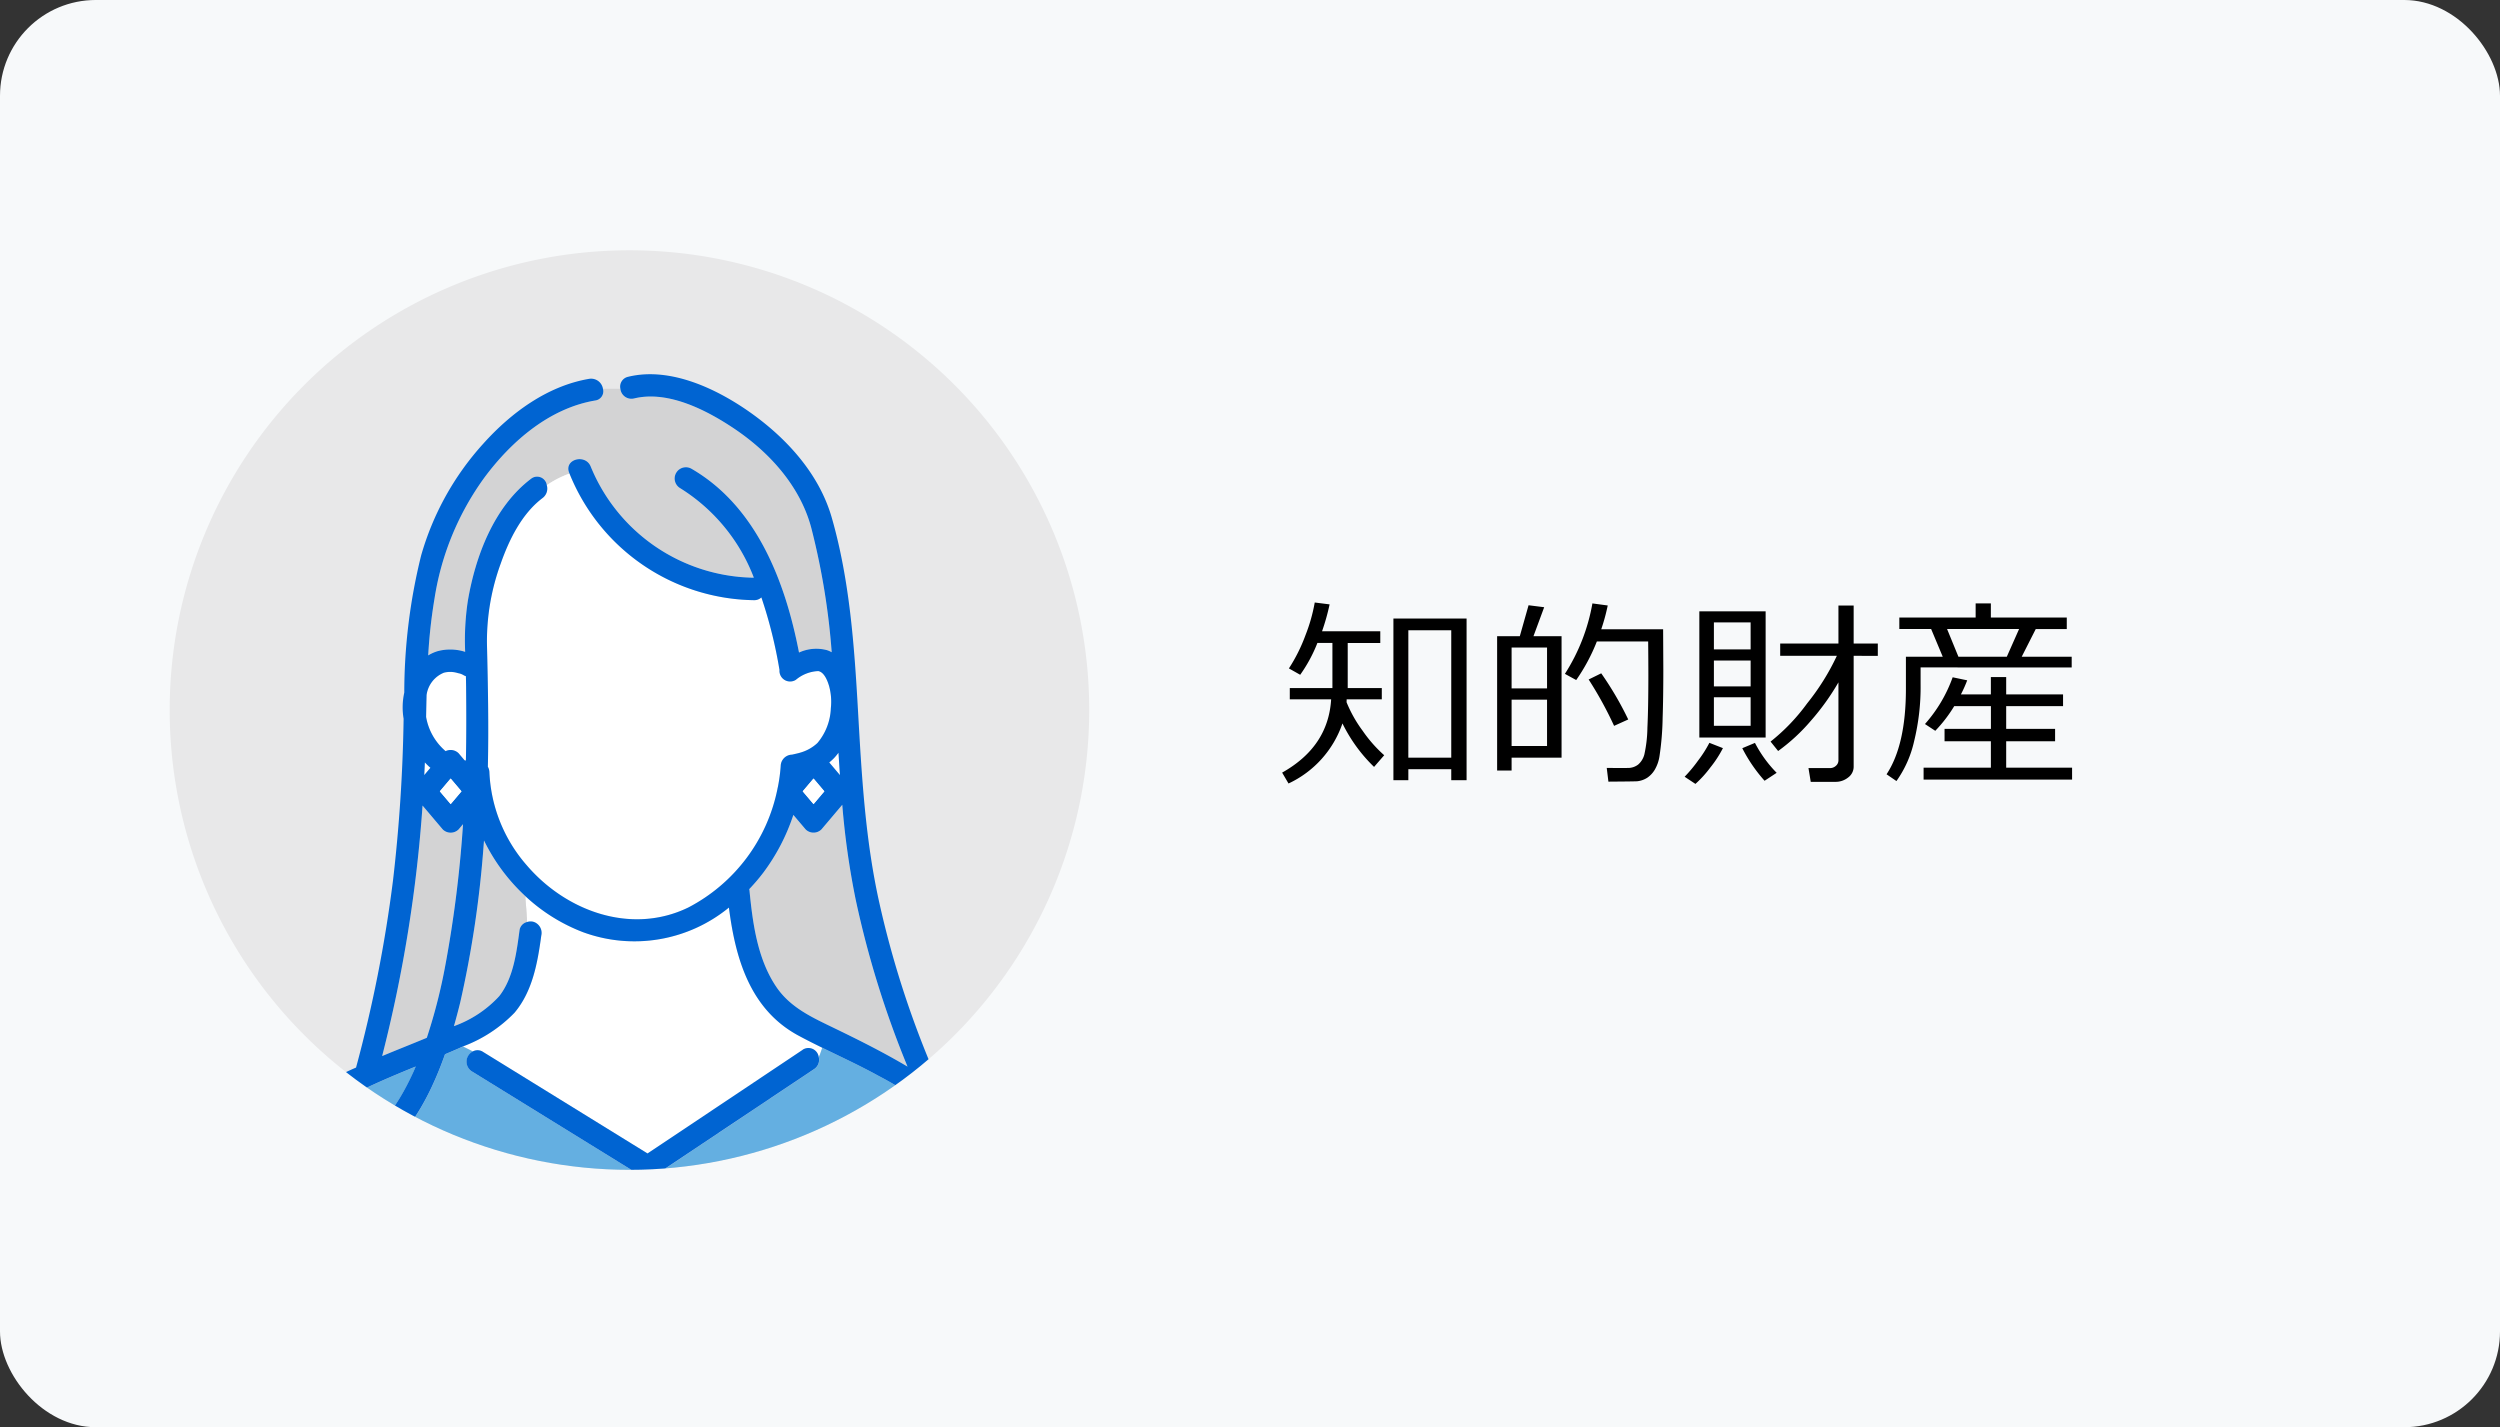
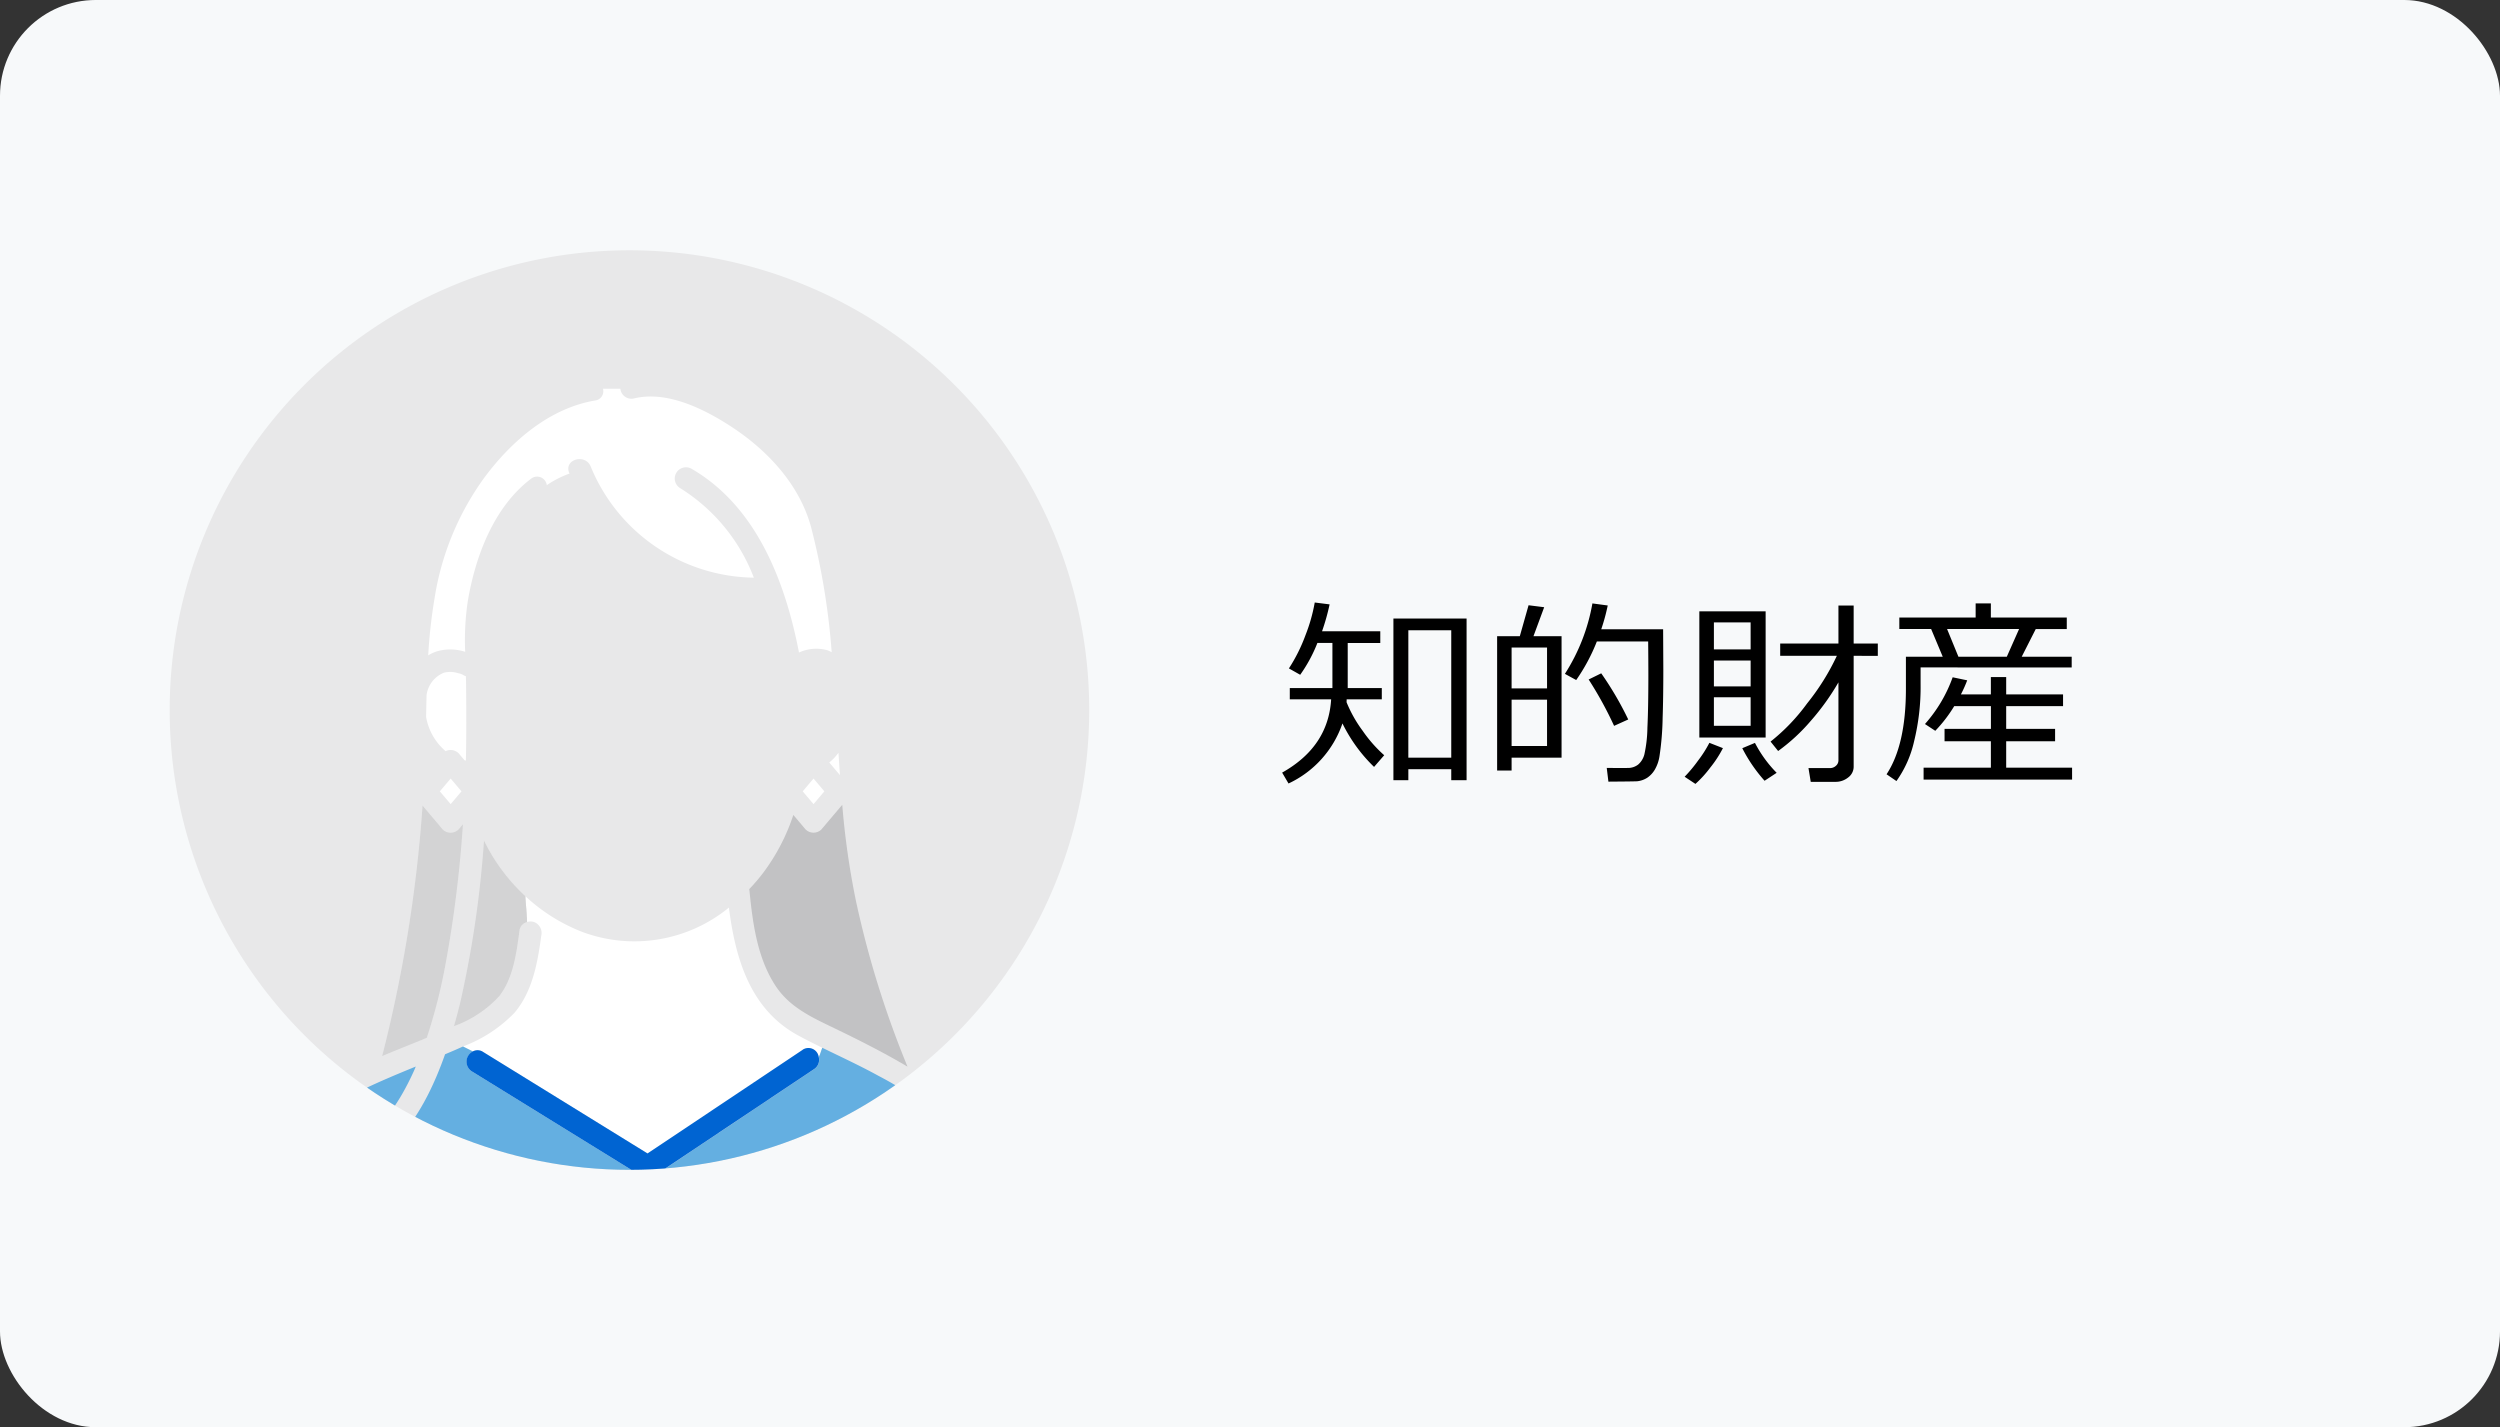
<svg xmlns="http://www.w3.org/2000/svg" width="261" height="149" viewBox="0 0 261 149">
  <rect x="0" y="0" width="261" height="149" fill="#333333" stroke="none" />
  <defs>
    <clipPath id="clip-path">
      <path id="パス_48201" data-name="パス 48201" d="M1104,281.13a48,48,0,1,0,48-48,48,48,0,0,0-48,48" transform="translate(-1103.997 -233.13)" fill="none" />
    </clipPath>
    <clipPath id="clip-path-2">
      <rect id="長方形_158834" data-name="長方形 158834" width="10.386" height="14.671" fill="none" />
    </clipPath>
    <clipPath id="clip-path-3">
      <rect id="長方形_158835" data-name="長方形 158835" width="4.795" height="3.468" fill="none" />
    </clipPath>
    <clipPath id="clip-path-4">
      <rect id="長方形_158836" data-name="長方形 158836" width="42.307" height="47.32" fill="none" />
    </clipPath>
    <clipPath id="clip-path-5">
      <rect id="長方形_158837" data-name="長方形 158837" width="8.443" height="26.154" fill="none" />
    </clipPath>
    <clipPath id="clip-path-6">
      <rect id="長方形_158838" data-name="長方形 158838" width="16.528" height="27.337" fill="none" />
    </clipPath>
    <clipPath id="clip-path-7">
      <rect id="長方形_158839" data-name="長方形 158839" width="7.635" height="19.38" fill="none" />
    </clipPath>
    <clipPath id="clip-path-8">
-       <rect id="長方形_158840" data-name="長方形 158840" width="42.128" height="27.837" fill="none" />
-     </clipPath>
+       </clipPath>
  </defs>
  <g id="グループ_92579" data-name="グループ 92579" transform="translate(-670.289 -326.87)">
    <rect id="長方形_158767" data-name="長方形 158767" width="260" height="149" rx="10" transform="translate(671.289 326.87)" fill="#f7f9fa" />
    <rect id="長方形_158770" data-name="長方形 158770" width="260" height="149" rx="10" transform="translate(670.289 326.87)" fill="#f7f9fa" />
    <path id="パス_49007" data-name="パス 49007" d="M6.88-7.485q0,.092-.01.3A13.526,13.526,0,0,0,8.557-4.194,14.034,14.034,0,0,0,10.8-1.651L9.741-.431a16.228,16.228,0,0,1-3.3-4.542A10.757,10.757,0,0,1,.81,1.3L.144.164Q4.963-2.543,5.26-7.485H.943V-8.665h4.45v-4.707H3.825A15.437,15.437,0,0,1,2.03-10.049L.851-10.715a17.294,17.294,0,0,0,1.728-3.461,17.728,17.728,0,0,0,.969-3.42L5.1-17.4a23.207,23.207,0,0,1-.79,2.81h6.081v1.22h-3.4v4.707h3.558v1.179ZM17.8-.195H13.32V.954H11.761V-15.924H19.4V.954H17.8Zm-4.481-1.2H17.8V-14.7H13.32Zm20.887,2.5L34.033-.328q1.579.021,2.22.005a1.712,1.712,0,0,0,1.066-.359,2.086,2.086,0,0,0,.641-1.051A13.778,13.778,0,0,0,38.278-4.5q.1-2.061.1-5.5,0-1.569-.021-3.527H33A19.373,19.373,0,0,1,30.844-9.5l-1.179-.646A19.983,19.983,0,0,0,32.536-17.5l1.6.215a20.364,20.364,0,0,1-.677,2.481h6.46l.021,4.2q0,2.912-.072,5.055a29.974,29.974,0,0,1-.328,4,3.972,3.972,0,0,1-.5,1.42,2.626,2.626,0,0,1-.79.836,2.422,2.422,0,0,1-1.031.359Q37.027,1.087,34.207,1.107ZM24.1-1.395V-.051H22.589V-14.079h2.369l.913-3.23,1.63.205-1.118,3.025h2.933V-1.395Zm3.7-11.5H24.1v4.266h3.7ZM24.1-7.455v4.84h3.7v-4.84ZM34.8-4.717a38.938,38.938,0,0,0-2.656-4.84l1.313-.646a34.013,34.013,0,0,1,2.82,4.819ZM51.926-2.092l-.79-.984a20.324,20.324,0,0,0,3.82-3.989,24.4,24.4,0,0,0,3.1-4.963H52.141V-13.31h6.081v-3.968h1.589v3.968h2.522v1.282H59.811V-.461A1.394,1.394,0,0,1,59.237.672a2.081,2.081,0,0,1-1.333.456H55.33L55.094-.308H57.33a.9.9,0,0,0,.631-.241.739.739,0,0,0,.261-.559V-9.259A25.072,25.072,0,0,1,55.345-5.25,19.374,19.374,0,0,1,51.926-2.092ZM43.7-3.5V-16.673h6.921V-3.5Zm5.353-12.018H45.22v2.82h3.835ZM45.22-8.839h3.835v-2.7H45.22ZM49.055-7.7H45.22v2.974h3.835ZM43.292,1.343,42.164.595A14.667,14.667,0,0,0,43.574-1.1a12.189,12.189,0,0,0,1.174-1.846l1.415.554A11.847,11.847,0,0,1,44.851-.374,11.629,11.629,0,0,1,43.292,1.343Zm7.219-.328a16,16,0,0,1-2.328-3.4l1.323-.554A12.814,12.814,0,0,0,51.772.185ZM66.8-10.818v1.774a23.767,23.767,0,0,1-.682,5.952,11.511,11.511,0,0,1-1.841,4.137L63.246.338q2.02-3.066,2.02-8.911v-3.363h3.845L67.9-14.827H64.579v-1.2h7.967V-17.5h1.589v1.477h7.926v1.2h-3.24l-1.466,2.892h5.219v1.118Zm3.948-1.118H75.8l1.282-2.892H69.563ZM67.112.892V-.349h7.024V-3.107H69.3V-4.4h4.84V-6.778H70.311A14.72,14.72,0,0,1,68.332-4.2l-1.077-.708a14.863,14.863,0,0,0,2.892-4.881l1.518.318A13.941,13.941,0,0,1,71.008-8h3.127V-9.813h1.6V-8h5.937v1.22H75.735V-4.4h5.106v1.292H75.735V-.349h6.88V.892Z" transform="translate(804 407.367)" />
    <g id="知的財産v02" transform="translate(688 353)">
      <path id="パス_48179" data-name="パス 48179" d="M1200,281.13a48,48,0,1,1-48-48,48,48,0,0,1,48,48" transform="translate(-1103.996 -233.13)" fill="#e8e8e9" />
      <g id="グループ_91237" data-name="グループ 91237" clip-path="url(#clip-path)">
-         <path id="パス_48180" data-name="パス 48180" d="M1141.824,308.486a7.829,7.829,0,0,1-.581-.562c-.016.44-.041.88-.061,1.32l.642-.758" transform="translate(-1114.599 -254.456)" fill="#fff" />
        <path id="パス_48181" data-name="パス 48181" d="M1143.485,302.978a1.188,1.188,0,0,1,1.358.221l.619.731c.047.01.093.021.141.029.054-2.556.049-5.113.022-7.669,0-.38-.012-.758-.022-1.135a1.307,1.307,0,0,1-.213-.09,1.647,1.647,0,0,0-.61-.229,2.668,2.668,0,0,0-1.465-.05,2.934,2.934,0,0,0-1.817,2.341c-.019.759-.034,1.519-.049,2.279a6.037,6.037,0,0,0,2.037,3.572" transform="translate(-1114.675 -250.687)" fill="#fff" />
        <path id="パス_48182" data-name="パス 48182" d="M1143.012,316.711a1.178,1.178,0,0,1-1.659,0l-2.106-2.49a146.04,146.04,0,0,1-4.218,26.154c1.562-.653,3.133-1.27,4.663-1.905a57.038,57.038,0,0,0,1.975-7.792,125.829,125.829,0,0,0,1.8-14.512l-.46.545" transform="translate(-1112.845 -256.251)" fill="#fff" />
        <path id="パス_48183" data-name="パス 48183" d="M1201.442,308.846q-.081-1.166-.155-2.333a5.982,5.982,0,0,1-.45.543,5.394,5.394,0,0,1-.512.469l1.117,1.32" transform="translate(-1131.462 -254.053)" fill="#fff" />
-         <path id="パス_48184" data-name="パス 48184" d="M1199.758,324.04a83.43,83.43,0,0,1-1.408-9.927l-2.171,2.566a1.176,1.176,0,0,1-1.658,0l-1.277-1.51a21.041,21.041,0,0,1-3.142,6.035,19.566,19.566,0,0,1-1.466,1.716c.008.041.02.08.024.124.333,3.409.823,7.122,2.772,10.035,1.474,2.2,3.765,3.23,6.071,4.346,2.6,1.256,5.179,2.55,7.661,4.024a101.4,101.4,0,0,1-5.407-17.41" transform="translate(-1128.13 -256.22)" fill="#fff" />
        <path id="パス_48185" data-name="パス 48185" d="M1148.654,319.325c-.012.14-.02.281-.033.421a110.51,110.51,0,0,1-2.453,16.5c-.192.781-.409,1.61-.653,2.463a11.874,11.874,0,0,0,4.723-3.123c1.5-1.909,1.822-4.627,2.135-6.949a1.042,1.042,0,0,1,.776-.795c-.017-.9-.132-1.8-.174-2.7a19.638,19.638,0,0,1-4.321-5.813" transform="translate(-1115.835 -257.706)" fill="#fff" />
        <path id="パス_48186" data-name="パス 48186" d="M1148.943,343.723l2.212,1.365,14.946,9.228,1.5-1,14.7-9.82a1.084,1.084,0,0,1,1.678.754c.152-.293.24-.651.368-.968-.844-.413-1.683-.833-2.508-1.28-5.037-2.727-6.567-8.057-7.241-13.355a15.576,15.576,0,0,1-15.228,2.571,18.523,18.523,0,0,1-6.021-3.761c.042.9.157,1.8.174,2.7a1.188,1.188,0,0,1,.666-.023,1.215,1.215,0,0,1,.819,1.442c-.38,2.819-.905,5.809-2.792,8.049a14.563,14.563,0,0,1-5.385,3.522l1.036.519a1.033,1.033,0,0,1,1.074.056" transform="translate(-1116.211 -260.025)" fill="#fff" />
        <path id="パス_48187" data-name="パス 48187" d="M1189.437,357.96a40.488,40.488,0,0,0-8.016-5.505c-1.907-1.049-3.885-1.958-5.838-2.915-.127.318-.215.675-.368.968a1.151,1.151,0,0,1-.494,1.271l-2.067,1.38-14.7,9.819a1.156,1.156,0,0,1-1.184,0l-2.212-1.365L1139,352.005a1.2,1.2,0,0,1,.11-2.081l-1.037-.518-.528.237c-.446.2-.9.386-1.346.578-2.113,6-5.742,12.155-12.322,12.365-1.512.048-1.505-2.3,0-2.345,4.587-.147,7.363-4.524,9.067-8.271.071-.156.134-.315.2-.472-1.846.758-3.689,1.521-5.487,2.388-2.893,1.4-5.9,3.148-7.936,5.695-1.624,2.033-2.554,4.569-3.625,6.961h78.759a17.741,17.741,0,0,0-5.417-8.581" transform="translate(-1107.446 -266.283)" fill="#64afe1" />
        <path id="パス_48188" data-name="パス 48188" d="M1156.466,262.11c-.548-1.41,1.72-2.015,2.261-.623a18.678,18.678,0,0,0,17.024,11.587,18.939,18.939,0,0,0-7.7-9.352,1.173,1.173,0,0,1,1.183-2.025c6.806,3.941,9.8,11.8,11.232,19.193a4.323,4.323,0,0,1,2.914-.252,2.905,2.905,0,0,1,.5.22,74.251,74.251,0,0,0-2.155-13.069c-1.179-4.325-4.379-7.834-8.042-10.289-2.839-1.9-6.885-4-10.425-3.14a1.162,1.162,0,0,1-1.44-1.009H1160a.966.966,0,0,1-.818,1.225c-4.77.811-8.731,4.244-11.543,8.024a29.026,29.026,0,0,0-5.227,12.671,54.3,54.3,0,0,0-.656,5.916,4.167,4.167,0,0,1,.931-.428,5.082,5.082,0,0,1,2.929.056,27.591,27.591,0,0,1,.273-5.286c.788-4.68,2.714-9.846,6.618-12.794a1.018,1.018,0,0,1,1.63.683,10.265,10.265,0,0,1,2.375-1.212c-.014-.033-.03-.064-.043-.1" transform="translate(-1114.762 -238.896)" fill="#fff" />
        <g id="グループ_91218" data-name="グループ 91218" transform="translate(-605.54 -106.642)" opacity="0.5">
          <g id="グループ_91217" data-name="グループ 91217" transform="translate(0 0)">
            <g id="グループ_91216" data-name="グループ 91216" clip-path="url(#clip-path-2)">
              <path id="パス_48189" data-name="パス 48189" d="M265.246,85.615c-.012.013-.026.024-.038.036a3.046,3.046,0,0,1,.4,1.47,1.065,1.065,0,0,1-.024.236,3.036,3.036,0,0,1-2.372,2.729,3.219,3.219,0,0,1-1.712-.146,18.043,18.043,0,0,1-4.56,8.655,5.6,5.6,0,0,0,1.137,0c.061-.012.212-.037.243-.044.091-.02.182-.042.272-.067.119-.034.237-.071.353-.113.024-.009.085-.034.127-.052a5.453,5.453,0,0,0,.513-.267c.078-.047.155-.1.231-.148.026-.018.156-.119.2-.15a6.533,6.533,0,0,0,.818-.828c.029-.039.058-.079.086-.119.064-.091.126-.184.185-.279.112-.177.216-.36.311-.547.047-.092.09-.186.134-.28.011-.026.069-.158.074-.174q.127-.329.224-.67c.066-.231.121-.465.167-.7.019-.1.036-.205.054-.308l0-.024c.007-.066.014-.132.021-.2a9.265,9.265,0,0,0,.012-1.51,1.135,1.135,0,0,1,1.126-1.126,1.153,1.153,0,0,1,1.126,1.126,9.439,9.439,0,0,1-.9,4.775,5.2,5.2,0,0,0,2.627-1.461,5.513,5.513,0,0,0,1.22-3.42,32.96,32.96,0,0,0-1.012-8.057,5.419,5.419,0,0,1-1.045,1.661" transform="translate(-256.941 -83.954)" fill="#e61e1e" />
            </g>
          </g>
        </g>
        <g id="グループ_91221" data-name="グループ 91221" transform="translate(-634.136 -96.164)" opacity="0.5">
          <g id="グループ_91220" data-name="グループ 91220">
            <g id="グループ_91219" data-name="グループ 91219" clip-path="url(#clip-path-3)">
              <path id="パス_48190" data-name="パス 48190" d="M216.941,101.889a7.3,7.3,0,0,0,3.979-.188.979.979,0,0,1,.814.052,19.706,19.706,0,0,1-2.268-3.142,8.482,8.482,0,0,1-2.525,3.278" transform="translate(-216.94 -98.611)" fill="#e61e1e" />
            </g>
          </g>
        </g>
        <g id="グループ_91224" data-name="グループ 91224" transform="translate(-640.09 -141.25)" opacity="0.5">
          <g id="グループ_91223" data-name="グループ 91223" transform="translate(0 0)">
            <g id="グループ_91222" data-name="グループ 91222" clip-path="url(#clip-path-4)">
              <path id="パス_48191" data-name="パス 48191" d="M247.46,46c-1.028-2.809-2.436-6.978-5.964-7.216a1.152,1.152,0,0,1-.36-2.217,2.838,2.838,0,0,0-1.668-.642,1.193,1.193,0,0,1-1.7,1.155c-5.17-2.59-10.851-1.761-15.526,1.458a22.242,22.242,0,0,0-7.912,10.417c-1.723,4.484-2.43,9.281-3.5,13.942-1.1,4.79-2.737,9.854-2.06,14.824a7.3,7.3,0,0,0,3.334,5.146,6.128,6.128,0,0,0,2.611-2.38c1.211-2.09.909-4.72.864-7.034a100.04,100.04,0,0,1,.366-11.508,29.825,29.825,0,0,1,2.965-11.249,14.6,14.6,0,0,1,8.407-7.245c3.432-1.064,8.248-1.371,11,1.387a1.019,1.019,0,0,1,.27,1.09,4.016,4.016,0,0,1,2.042,1.554,1.19,1.19,0,0,1,1.949.443c.717,2.107,1.282,4.264,2.077,6.344a18.857,18.857,0,0,0,3.655,6.069,1.114,1.114,0,0,1,.3.619,5.132,5.132,0,0,1,2.308.743c-.192-1.056-.379-2.113-.554-3.174A69.069,69.069,0,0,0,247.46,46" transform="translate(-208.61 -35.543)" fill="#e61e1e" />
            </g>
          </g>
        </g>
        <g id="グループ_91227" data-name="グループ 91227" transform="translate(22.185 57.97)" opacity="0.25">
          <g id="グループ_91226" data-name="グループ 91226">
            <g id="グループ_91225" data-name="グループ 91225" clip-path="url(#clip-path-5)">
              <path id="パス_48192" data-name="パス 48192" d="M1143.012,316.711a1.178,1.178,0,0,1-1.659,0l-2.106-2.49a146.04,146.04,0,0,1-4.218,26.154c1.562-.653,3.133-1.27,4.663-1.905a57.038,57.038,0,0,0,1.975-7.792,125.829,125.829,0,0,0,1.8-14.512l-.46.545" transform="translate(-1135.03 -314.221)" fill="#505054" />
            </g>
          </g>
        </g>
        <g id="グループ_91230" data-name="グループ 91230" transform="translate(60.509 57.893)" opacity="0.25">
          <g id="グループ_91229" data-name="グループ 91229">
            <g id="グループ_91228" data-name="グループ 91228" clip-path="url(#clip-path-6)">
              <path id="パス_48193" data-name="パス 48193" d="M1199.758,324.04a83.43,83.43,0,0,1-1.408-9.927l-2.171,2.566a1.176,1.176,0,0,1-1.658,0l-1.277-1.51a21.041,21.041,0,0,1-3.142,6.035,19.566,19.566,0,0,1-1.466,1.716c.008.041.02.08.024.124.333,3.409.823,7.122,2.772,10.035,1.474,2.2,3.765,3.23,6.071,4.346,2.6,1.256,5.179,2.55,7.661,4.024a101.4,101.4,0,0,1-5.407-17.41" transform="translate(-1188.639 -314.113)" fill="#505054" />
            </g>
          </g>
        </g>
        <g id="グループ_91233" data-name="グループ 91233" transform="translate(29.677 61.619)" opacity="0.25">
          <g id="グループ_91232" data-name="グループ 91232">
            <g id="グループ_91231" data-name="グループ 91231" clip-path="url(#clip-path-7)">
              <path id="パス_48194" data-name="パス 48194" d="M1148.654,319.325c-.012.14-.02.281-.033.421a110.51,110.51,0,0,1-2.453,16.5c-.192.781-.409,1.61-.653,2.463a11.874,11.874,0,0,0,4.723-3.123c1.5-1.909,1.822-4.627,2.135-6.949a1.042,1.042,0,0,1,.776-.795c-.017-.9-.132-1.8-.174-2.7a19.638,19.638,0,0,1-4.321-5.813" transform="translate(-1145.512 -319.325)" fill="#505054" />
            </g>
          </g>
        </g>
        <g id="グループ_91236" data-name="グループ 91236" transform="translate(26.989 14.456)" opacity="0.25">
          <g id="グループ_91235" data-name="グループ 91235">
            <g id="グループ_91234" data-name="グループ 91234" clip-path="url(#clip-path-8)">
              <path id="パス_48195" data-name="パス 48195" d="M1156.466,262.11c-.548-1.41,1.72-2.015,2.261-.623a18.678,18.678,0,0,0,17.024,11.587,18.939,18.939,0,0,0-7.7-9.352,1.173,1.173,0,0,1,1.183-2.025c6.806,3.941,9.8,11.8,11.232,19.193a4.323,4.323,0,0,1,2.914-.252,2.905,2.905,0,0,1,.5.22,74.251,74.251,0,0,0-2.155-13.069c-1.179-4.325-4.379-7.834-8.042-10.289-2.839-1.9-6.885-4-10.425-3.14a1.162,1.162,0,0,1-1.44-1.009H1160a.966.966,0,0,1-.818,1.225c-4.77.811-8.731,4.244-11.543,8.024a29.026,29.026,0,0,0-5.227,12.671,54.3,54.3,0,0,0-.656,5.916,4.167,4.167,0,0,1,.931-.428,5.082,5.082,0,0,1,2.929.056,27.591,27.591,0,0,1,.273-5.286c.788-4.68,2.714-9.846,6.618-12.794a1.018,1.018,0,0,1,1.63.683,10.265,10.265,0,0,1,2.375-1.212c-.014-.033-.03-.064-.043-.1" transform="translate(-1141.751 -253.351)" fill="#505054" />
            </g>
          </g>
        </g>
-         <path id="パス_48196" data-name="パス 48196" d="M1184.927,286.354a3.879,3.879,0,0,0-2.345.911,1.112,1.112,0,0,1-1.707-1.047c0-.02-.012-.036-.016-.056a48.172,48.172,0,0,0-1.876-7.5,1.082,1.082,0,0,1-.768.29,21.085,21.085,0,0,1-19.262-13.212,10.211,10.211,0,0,0-2.375,1.211,1.233,1.233,0,0,1-.447,1.341c-2.167,1.637-3.489,4.346-4.367,6.846a23.625,23.625,0,0,0-1.434,8.4c.105,4.28.188,8.543.1,12.806a1.263,1.263,0,0,1,.16.555,15.765,15.765,0,0,0,3.879,9.707c4.1,4.813,10.927,7.324,16.885,4.432a17.945,17.945,0,0,0,9.311-12.386,1.2,1.2,0,0,1,.038-.176,17.371,17.371,0,0,0,.3-2.225,1.211,1.211,0,0,1,1.173-1.173.261.261,0,0,1-.055.015l.139-.033c.264-.061.527-.114.785-.192a4.365,4.365,0,0,0,1.793-1.006,5.969,5.969,0,0,0,1.4-3.638,6.176,6.176,0,0,0-.181-2.3c-.159-.54-.5-1.451-1.125-1.569" transform="translate(-1117.206 -242.428)" fill="#fff" />
        <path id="パス_48197" data-name="パス 48197" d="M1182.451,349.812l-14.7,9.82-1.5,1L1151.3,351.4l-2.212-1.365a1.033,1.033,0,0,0-1.074-.056l2.337,1.168-2.337-1.168a1.2,1.2,0,0,0-.11,2.081l15.561,9.607,2.212,1.365a1.156,1.156,0,0,0,1.184,0l14.7-9.819,2.067-1.38a1.151,1.151,0,0,0,.494-1.271.97.97,0,0,1-.942.585.97.97,0,0,0,.942-.585,1.084,1.084,0,0,0-1.678-.754" transform="translate(-1116.36 -266.342)" fill="#0064d2" />
-         <path id="パス_48198" data-name="パス 48198" d="M1196.168,338.211c-1.255-5.3-4.933-9.308-9.223-12.418a1.153,1.153,0,0,0-.043-.127,100.279,100.279,0,0,1-6.363-19.116c-1.5-6.658-1.872-13.39-2.257-20.182-.384-6.761-.863-13.633-2.742-20.173-1.3-4.518-4.63-8.2-8.388-10.888-3.513-2.509-8.434-4.89-12.862-3.812a1.05,1.05,0,0,0-.816,1.252h0a1.161,1.161,0,0,0,1.44,1.009c3.54-.861,7.586,1.237,10.425,3.14,3.663,2.455,6.863,5.964,8.042,10.289a74.207,74.207,0,0,1,2.155,13.069,2.9,2.9,0,0,0-.5-.22,4.327,4.327,0,0,0-2.914.252c-1.43-7.4-4.427-15.252-11.231-19.192a1.173,1.173,0,0,0-1.184,2.025,18.937,18.937,0,0,1,7.7,9.353,18.679,18.679,0,0,1-17.024-11.588c-.541-1.391-2.809-.786-2.261.623.013.034.029.065.043.1a5.319,5.319,0,0,1,1.63-.259,5.319,5.319,0,0,0-1.63.259,21.085,21.085,0,0,0,19.262,13.212,1.081,1.081,0,0,0,.769-.289,48.177,48.177,0,0,1,1.876,7.5c0,.02.011.036.016.056a1.112,1.112,0,0,0,1.707,1.047,3.883,3.883,0,0,1,2.344-.911c.628.118.967,1.029,1.126,1.57a6.194,6.194,0,0,1,.182,2.3,5.973,5.973,0,0,1-1.4,3.637,4.348,4.348,0,0,1-1.792,1.006c-.26.079-.522.132-.785.193l-.139.032a.452.452,0,0,0,.054-.014,1.21,1.21,0,0,0-1.173,1.172,17.163,17.163,0,0,1-.3,2.225,1.158,1.158,0,0,0-.038.175,17.942,17.942,0,0,1-9.31,12.386c-5.96,2.892-12.783.382-16.886-4.431a15.767,15.767,0,0,1-3.879-9.708,1.257,1.257,0,0,0-.16-.555c.094-4.263.01-8.526-.094-12.806a23.626,23.626,0,0,1,1.433-8.4c.879-2.5,2.2-5.209,4.367-6.846a1.233,1.233,0,0,0,.446-1.342c-.5.32-.986.635-1.467.876.48-.241.964-.555,1.467-.876a1.018,1.018,0,0,0-1.63-.683c-3.9,2.949-5.829,8.114-6.618,12.795a27.589,27.589,0,0,0-.273,5.286,5.082,5.082,0,0,0-2.929-.057,4.179,4.179,0,0,0-.931.428,54.271,54.271,0,0,1,.656-5.916,29.027,29.027,0,0,1,5.227-12.672c2.812-3.78,6.773-7.212,11.543-8.024a.966.966,0,0,0,.818-1.225h0a1.252,1.252,0,0,0-1.441-1.037c-4.367.743-8.175,3.554-11.073,6.792a29.335,29.335,0,0,0-6.467,11.648,59.63,59.63,0,0,0-1.76,14.313,7.146,7.146,0,0,0-.07,2.734,166.93,166.93,0,0,1-1.105,16.859,142.575,142.575,0,0,1-3.861,19.558,25.439,25.439,0,0,0-8.5,5.9c-2.3,2.594-3.376,5.964-4.894,9.03h2.579c1.071-2.393,2-4.928,3.624-6.961,2.035-2.547,5.043-4.3,7.937-5.695,1.8-.867,3.64-1.63,5.486-2.388-.068.157-.131.316-.2.472-1.7,3.748-4.479,8.125-9.067,8.271-1.5.048-1.512,2.393,0,2.345,6.58-.209,10.209-6.368,12.322-12.365.449-.192.9-.378,1.345-.578l.528-.237-1.316-.658,1.316.658a14.577,14.577,0,0,0,5.386-3.522c1.886-2.241,2.411-5.231,2.792-8.049a1.215,1.215,0,0,0-.819-1.443,1.192,1.192,0,0,0-.666.024,6.157,6.157,0,0,1-.973,3.734,6.157,6.157,0,0,0,.973-3.734,1.04,1.04,0,0,0-.776.8c-.314,2.322-.633,5.04-2.135,6.949a11.87,11.87,0,0,1-4.722,3.123c.243-.853.46-1.681.653-2.463a110.621,110.621,0,0,0,2.453-16.5c.013-.14.021-.28.033-.421a19.63,19.63,0,0,0,4.32,5.813c-.009-.2-.016-.4-.016-.6,0,.2.007.4.016.6a18.508,18.508,0,0,0,6.021,3.761,15.572,15.572,0,0,0,15.228-2.571c.674,5.3,2.2,10.629,7.24,13.355.826.447,1.665.867,2.508,1.28a1.043,1.043,0,0,1,1.036-.792,1.043,1.043,0,0,0-1.036.792c1.952.956,3.93,1.866,5.838,2.915a40.518,40.518,0,0,1,8.016,5.505,17.746,17.746,0,0,1,5.417,8.581h2.373a1.264,1.264,0,0,0-.03-.337m-63.106-46.453a7.828,7.828,0,0,0,.58.562l-.641.759c.02-.44.044-.881.061-1.321m2.178,20.959a57,57,0,0,1-1.974,7.792c-1.531.636-3.1,1.253-4.663,1.906a146.04,146.04,0,0,0,4.218-26.154l2.106,2.489a1.176,1.176,0,0,0,1.659,0l.46-.544a125.633,125.633,0,0,1-1.805,14.511m-.614-17.941,1.13-1.335,1.13,1.335-1.13,1.335-1.13-1.335m2.718-3.213c-.047-.008-.094-.019-.14-.029q-.31-.366-.619-.732a1.189,1.189,0,0,0-1.358-.22,6.04,6.04,0,0,1-2.036-3.572q.021-1.14.049-2.28a2.933,2.933,0,0,1,1.817-2.341,2.676,2.676,0,0,1,1.466.049,1.665,1.665,0,0,1,.61.229,1.314,1.314,0,0,0,.213.09q.015.565.022,1.134c.026,2.556.031,5.113-.023,7.67m38.448-.269a5.781,5.781,0,0,0,.45-.544q.072,1.168.154,2.333l-1.117-1.32a5.4,5.4,0,0,0,.513-.469m-2.153,2.147,1.13,1.335-1.13,1.335-1.13-1.335,1.13-1.335m2.153,26.055c-2.307-1.116-4.6-2.143-6.072-4.346-1.949-2.912-2.439-6.626-2.772-10.035,0-.044-.016-.082-.024-.124a19.651,19.651,0,0,0,1.466-1.716,21.035,21.035,0,0,0,3.142-6.035l1.277,1.509a1.176,1.176,0,0,0,1.658,0l2.171-2.566a83.282,83.282,0,0,0,1.407,9.927,101.435,101.435,0,0,0,5.407,17.41c-2.481-1.473-5.064-2.768-7.661-4.024" transform="translate(-1106.417 -238.29)" fill="#0064d2" />
        <path id="パス_48199" data-name="パス 48199" d="M1198.708,311.612l-1.129-1.335-1.13,1.335,1.13,1.335,1.129-1.335" transform="translate(-1130.357 -255.126)" fill="#fff" />
        <path id="パス_48200" data-name="パス 48200" d="M1143.456,311.612l1.13,1.335,1.13-1.335-1.13-1.335-1.13,1.335" transform="translate(-1115.248 -255.126)" fill="#fff" />
      </g>
    </g>
  </g>
</svg>